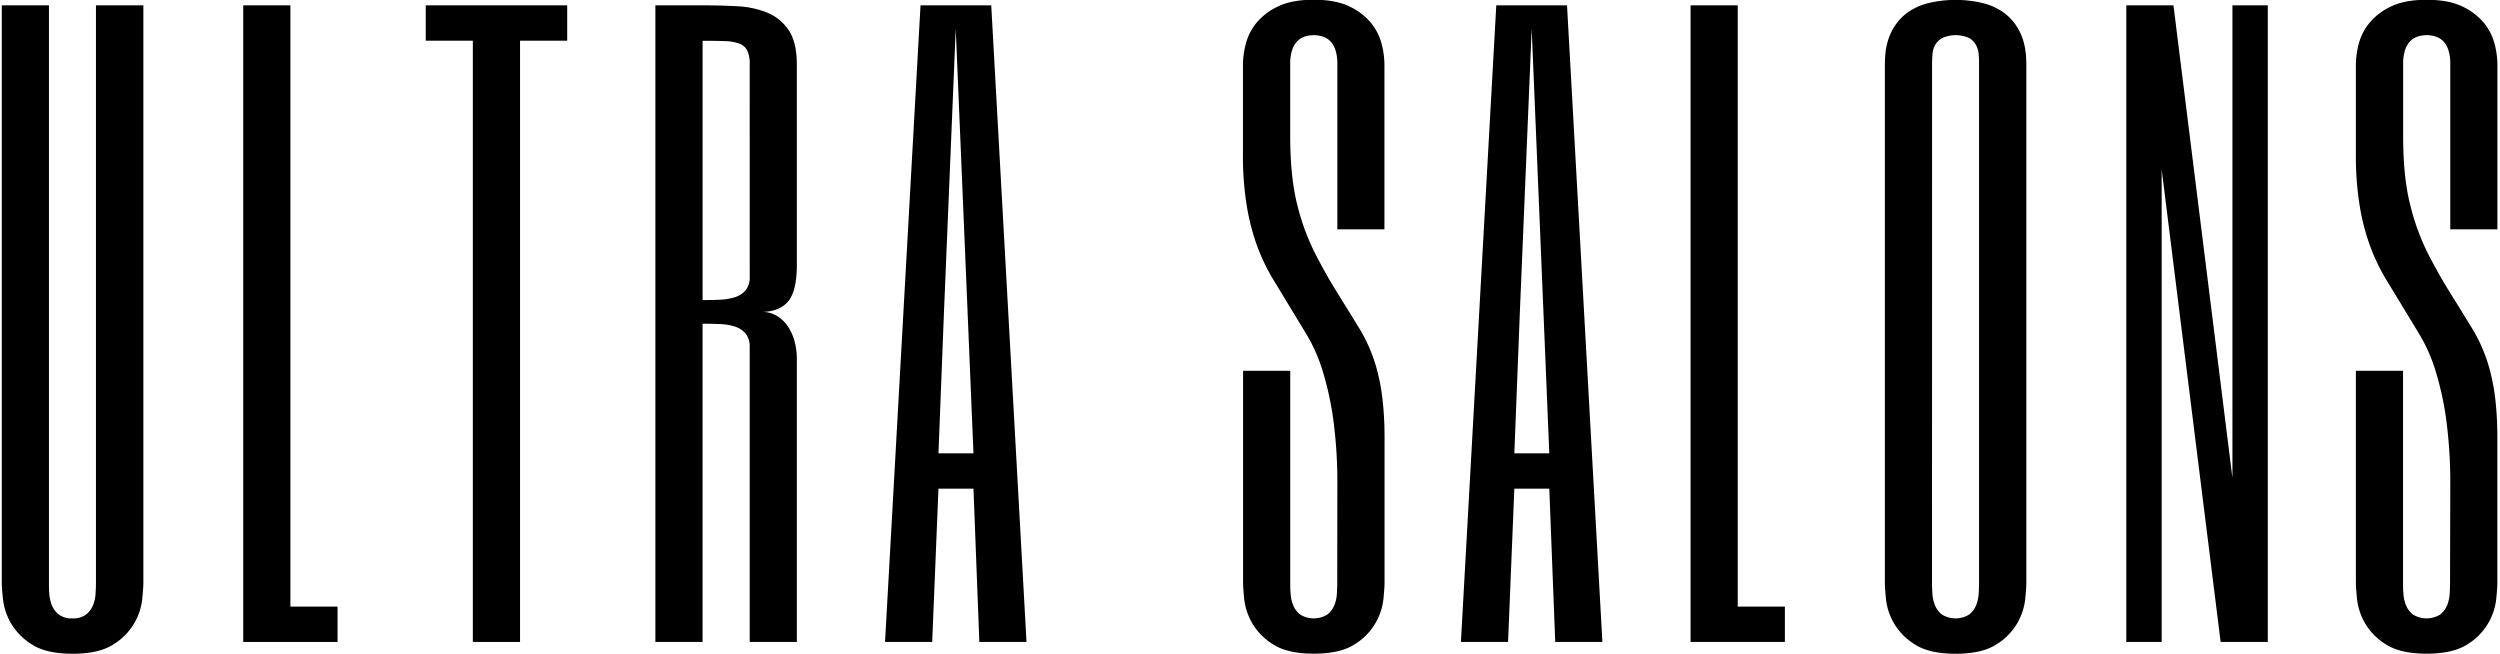
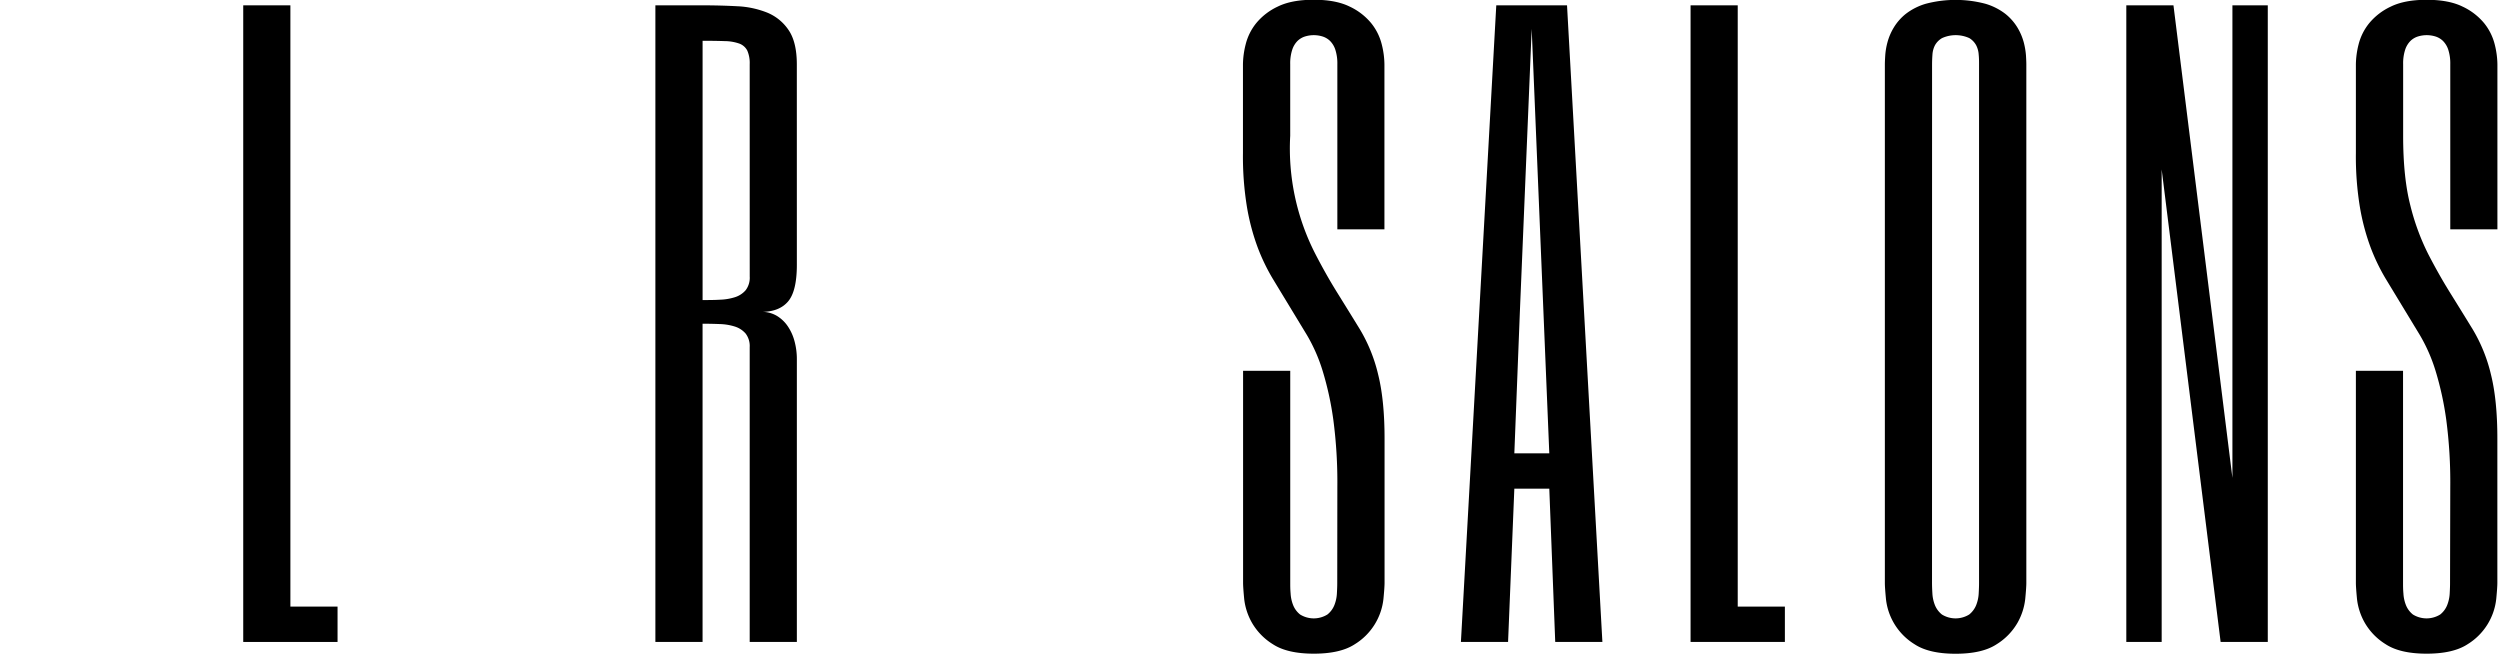
<svg xmlns="http://www.w3.org/2000/svg" id="Layer_1" data-name="Layer 1" viewBox="0 0 994 260">
  <defs>
    <style>.cls-1{isolation:isolate;}</style>
  </defs>
  <g class="cls-1">
-     <path d="M19.46,231.8c0,1.17,0,2.57.14,4.18a14.65,14.65,0,0,0,1,4.61,9,9,0,0,0,2.78,3.74,8.47,8.47,0,0,0,5.42,1.54,8.47,8.47,0,0,0,5.42-1.54A9,9,0,0,0,37,240.59a14.65,14.65,0,0,0,1-4.61c.09-1.61.15-3,.15-4.18V2.12H57V231.8c0,1.17-.15,3.3-.44,6.37a24.69,24.69,0,0,1-3.08,9.45,24.34,24.34,0,0,1-8.35,8.57q-5.72,3.74-16.26,3.74t-16.26-3.74a24.34,24.34,0,0,1-8.35-8.57,24.69,24.69,0,0,1-3.08-9.45C.85,235.1.71,233,.71,231.8V2.12H19.46Z" />
    <path d="M115.46,2.12V241.18h18.75v14.06H96.71V2.12Z" />
-     <path d="M225.52,2.12V16.18H206.77V255.24H188V16.18H169.27V2.12Z" />
    <path d="M316.83,105.24q0,10.55-3.52,14.65T302.77,124a11.61,11.61,0,0,1,6.15,1.61,14,14,0,0,1,4.39,4.25,19.37,19.37,0,0,1,2.64,6,26.93,26.93,0,0,1,.88,6.88v112.5H298.08V138.05a8.19,8.19,0,0,0-1.61-5.42,9.38,9.38,0,0,0-4.25-2.78,22,22,0,0,0-6-1c-2.24-.09-4.54-.14-6.88-.14V255.24H260.58V2.12h18.75q7,0,13.77.36a36.41,36.41,0,0,1,12,2.56,18.84,18.84,0,0,1,8.5,7q3.21,4.77,3.22,13.55ZM298.08,25.55a12.48,12.48,0,0,0-.95-5.42A5.82,5.82,0,0,0,294,17.35a17.84,17.84,0,0,0-5.79-1q-3.58-.13-8.86-.14V119.3c2.34,0,4.64,0,6.88-.14a22,22,0,0,0,6-1,9.3,9.3,0,0,0,4.25-2.78,8.19,8.19,0,0,0,1.61-5.42Z" />
-     <path d="M408.14,255.24H389.39l-2.34-60.94H373.13l-2.49,60.94H351.89L366,2.12h28.12ZM384.71,124,380,11.49,375.33,124l-2.2,56.25h13.92Z" />
-     <path d="M531.73,193.56a190.2,190.2,0,0,0-1.6-26.66,123.8,123.8,0,0,0-4.24-19.41,66.11,66.11,0,0,0-6.23-14.23l-7-11.54q-3.38-5.56-6.67-11a77.69,77.69,0,0,1-5.93-12.33,88.17,88.17,0,0,1-4.24-15.9,123.91,123.91,0,0,1-1.62-21.6V25.55a34,34,0,0,1,1.1-8,21.84,21.84,0,0,1,4.18-8.35,24.58,24.58,0,0,1,8.57-6.59q5.49-2.71,14.28-2.71t14.28,2.71a24.58,24.58,0,0,1,8.57,6.59,21.84,21.84,0,0,1,4.18,8.35,33.92,33.92,0,0,1,1.09,8V91.18H531.73V25.55a17.72,17.72,0,0,0-.8-5.78,8.78,8.78,0,0,0-2.13-3.52,7.56,7.56,0,0,0-3-1.76,11.86,11.86,0,0,0-6.88,0,7.48,7.48,0,0,0-3,1.76,8.87,8.87,0,0,0-2.12,3.5,17.47,17.47,0,0,0-.81,5.78V54q0,16.53,2.85,27.63A91.79,91.79,0,0,0,523,101q4.27,8.27,8.64,15.29t9,14.56a63,63,0,0,1,7.27,17.88q2.6,10.35,2.59,25.75v57.24c0,1.17-.14,3.3-.44,6.38a24.18,24.18,0,0,1-11.42,18.06q-5.72,3.74-16.26,3.74t-16.26-3.74a24.34,24.34,0,0,1-8.35-8.57,24.69,24.69,0,0,1-3.08-9.45c-.29-3.07-.44-5.2-.44-6.37V147.43H513V231.8c0,1.17,0,2.57.15,4.18a14.65,14.65,0,0,0,1,4.61,9,9,0,0,0,2.78,3.74,10.31,10.31,0,0,0,10.84,0,9,9,0,0,0,2.78-3.74,14.65,14.65,0,0,0,1-4.61c.09-1.61.14-3,.14-4.18Z" />
+     <path d="M531.73,193.56a190.2,190.2,0,0,0-1.6-26.66,123.8,123.8,0,0,0-4.24-19.41,66.11,66.11,0,0,0-6.23-14.23l-7-11.54q-3.38-5.56-6.67-11a77.69,77.69,0,0,1-5.93-12.33,88.17,88.17,0,0,1-4.24-15.9,123.91,123.91,0,0,1-1.62-21.6V25.55a34,34,0,0,1,1.1-8,21.84,21.84,0,0,1,4.18-8.35,24.58,24.58,0,0,1,8.57-6.59q5.49-2.71,14.28-2.71t14.28,2.71a24.58,24.58,0,0,1,8.57,6.59,21.84,21.84,0,0,1,4.18,8.35,33.92,33.92,0,0,1,1.09,8V91.18H531.73V25.55a17.72,17.72,0,0,0-.8-5.78,8.78,8.78,0,0,0-2.13-3.52,7.56,7.56,0,0,0-3-1.76,11.86,11.86,0,0,0-6.88,0,7.48,7.48,0,0,0-3,1.76,8.87,8.87,0,0,0-2.12,3.5,17.47,17.47,0,0,0-.81,5.78V54A91.79,91.79,0,0,0,523,101q4.27,8.27,8.64,15.29t9,14.56a63,63,0,0,1,7.27,17.88q2.6,10.35,2.59,25.75v57.24c0,1.17-.14,3.3-.44,6.38a24.18,24.18,0,0,1-11.42,18.06q-5.72,3.74-16.26,3.74t-16.26-3.74a24.34,24.34,0,0,1-8.35-8.57,24.69,24.69,0,0,1-3.08-9.45c-.29-3.07-.44-5.2-.44-6.37V147.43H513V231.8c0,1.17,0,2.57.15,4.18a14.65,14.65,0,0,0,1,4.61,9,9,0,0,0,2.78,3.74,10.31,10.31,0,0,0,10.84,0,9,9,0,0,0,2.78-3.74,14.65,14.65,0,0,0,1-4.61c.09-1.61.14-3,.14-4.18Z" />
    <path d="M637.11,255.24H618.36L616,194.3H602.1l-2.49,60.94H580.86L594.92,2.12h28.13ZM613.67,124,609,11.49,604.3,124l-2.2,56.25H616Z" />
    <path d="M690.92,2.12V241.18h18.75v14.06h-37.5V2.12Z" />
    <path d="M805.67,231.8c0,1.17-.14,3.3-.44,6.37a24.67,24.67,0,0,1-3.07,9.45,24.34,24.34,0,0,1-8.35,8.57q-5.71,3.74-16.26,3.74t-16.26-3.74a24.16,24.16,0,0,1-11.43-18c-.29-3.07-.44-5.2-.44-6.37V25.55q0-1.17.15-3.51a27.43,27.43,0,0,1,.88-5.2A22.6,22.6,0,0,1,752.94,11a20.46,20.46,0,0,1,4.83-5.5,24.15,24.15,0,0,1,7.91-4,46.48,46.48,0,0,1,23.73,0,24.15,24.15,0,0,1,7.91,4,20.68,20.68,0,0,1,4.84,5.5,23,23,0,0,1,2.49,5.86,29.13,29.13,0,0,1,.88,5.2c.09,1.56.14,2.73.14,3.51Zm-37.5,0c0,1.17.05,2.57.15,4.18a14.64,14.64,0,0,0,1,4.61,9.13,9.13,0,0,0,2.79,3.74,10.31,10.31,0,0,0,10.84,0,9.2,9.2,0,0,0,2.78-3.74,14.65,14.65,0,0,0,1-4.61c.09-1.61.14-3,.14-4.18V25.55c0-1.17,0-2.44-.14-3.81a9.41,9.41,0,0,0-1-3.73A7.58,7.58,0,0,0,783,15.15a13.14,13.14,0,0,0-10.84,0A7.54,7.54,0,0,0,769.34,18a9.4,9.4,0,0,0-1,3.73q-.15,2.06-.15,3.81Z" />
    <path d="M901.67,255.24H882.92L859.48,67.37V255.24H845.42V2.12h18.75L887.61,190V2.12h14.06Z" />
    <path d="M974.23,193.56a190.2,190.2,0,0,0-1.6-26.66,123.8,123.8,0,0,0-4.24-19.41,66.11,66.11,0,0,0-6.23-14.23l-7-11.54q-3.37-5.56-6.67-11a77.69,77.69,0,0,1-5.93-12.33,88.17,88.17,0,0,1-4.24-15.9,123.91,123.91,0,0,1-1.62-21.6V25.55a34,34,0,0,1,1.1-8A21.84,21.84,0,0,1,942,9.22a24.58,24.58,0,0,1,8.57-6.59q5.49-2.71,14.28-2.71t14.28,2.71a24.58,24.58,0,0,1,8.57,6.59,21.84,21.84,0,0,1,4.18,8.35,33.92,33.92,0,0,1,1.09,8V91.18H974.23V25.55a17.72,17.72,0,0,0-.8-5.78,8.78,8.78,0,0,0-2.13-3.52,7.56,7.56,0,0,0-3-1.76,11.86,11.86,0,0,0-6.88,0,7.48,7.48,0,0,0-3,1.76,8.87,8.87,0,0,0-2.12,3.5,17.47,17.47,0,0,0-.81,5.78V54q0,16.53,2.85,27.63A91.79,91.79,0,0,0,965.45,101q4.27,8.27,8.64,15.29t9,14.56a63,63,0,0,1,7.27,17.88q2.6,10.35,2.59,25.75v57.24c0,1.17-.14,3.3-.44,6.38a24.18,24.18,0,0,1-11.42,18.06q-5.72,3.74-16.26,3.74t-16.26-3.74a24.34,24.34,0,0,1-8.35-8.57,24.69,24.69,0,0,1-3.08-9.45c-.29-3.07-.44-5.2-.44-6.37V147.43h18.75V231.8c0,1.17,0,2.57.15,4.18a14.65,14.65,0,0,0,1,4.61,9,9,0,0,0,2.78,3.74,10.31,10.31,0,0,0,10.84,0,9,9,0,0,0,2.78-3.74,14.65,14.65,0,0,0,1-4.61c.09-1.61.14-3,.14-4.18Z" />
  </g>
</svg>